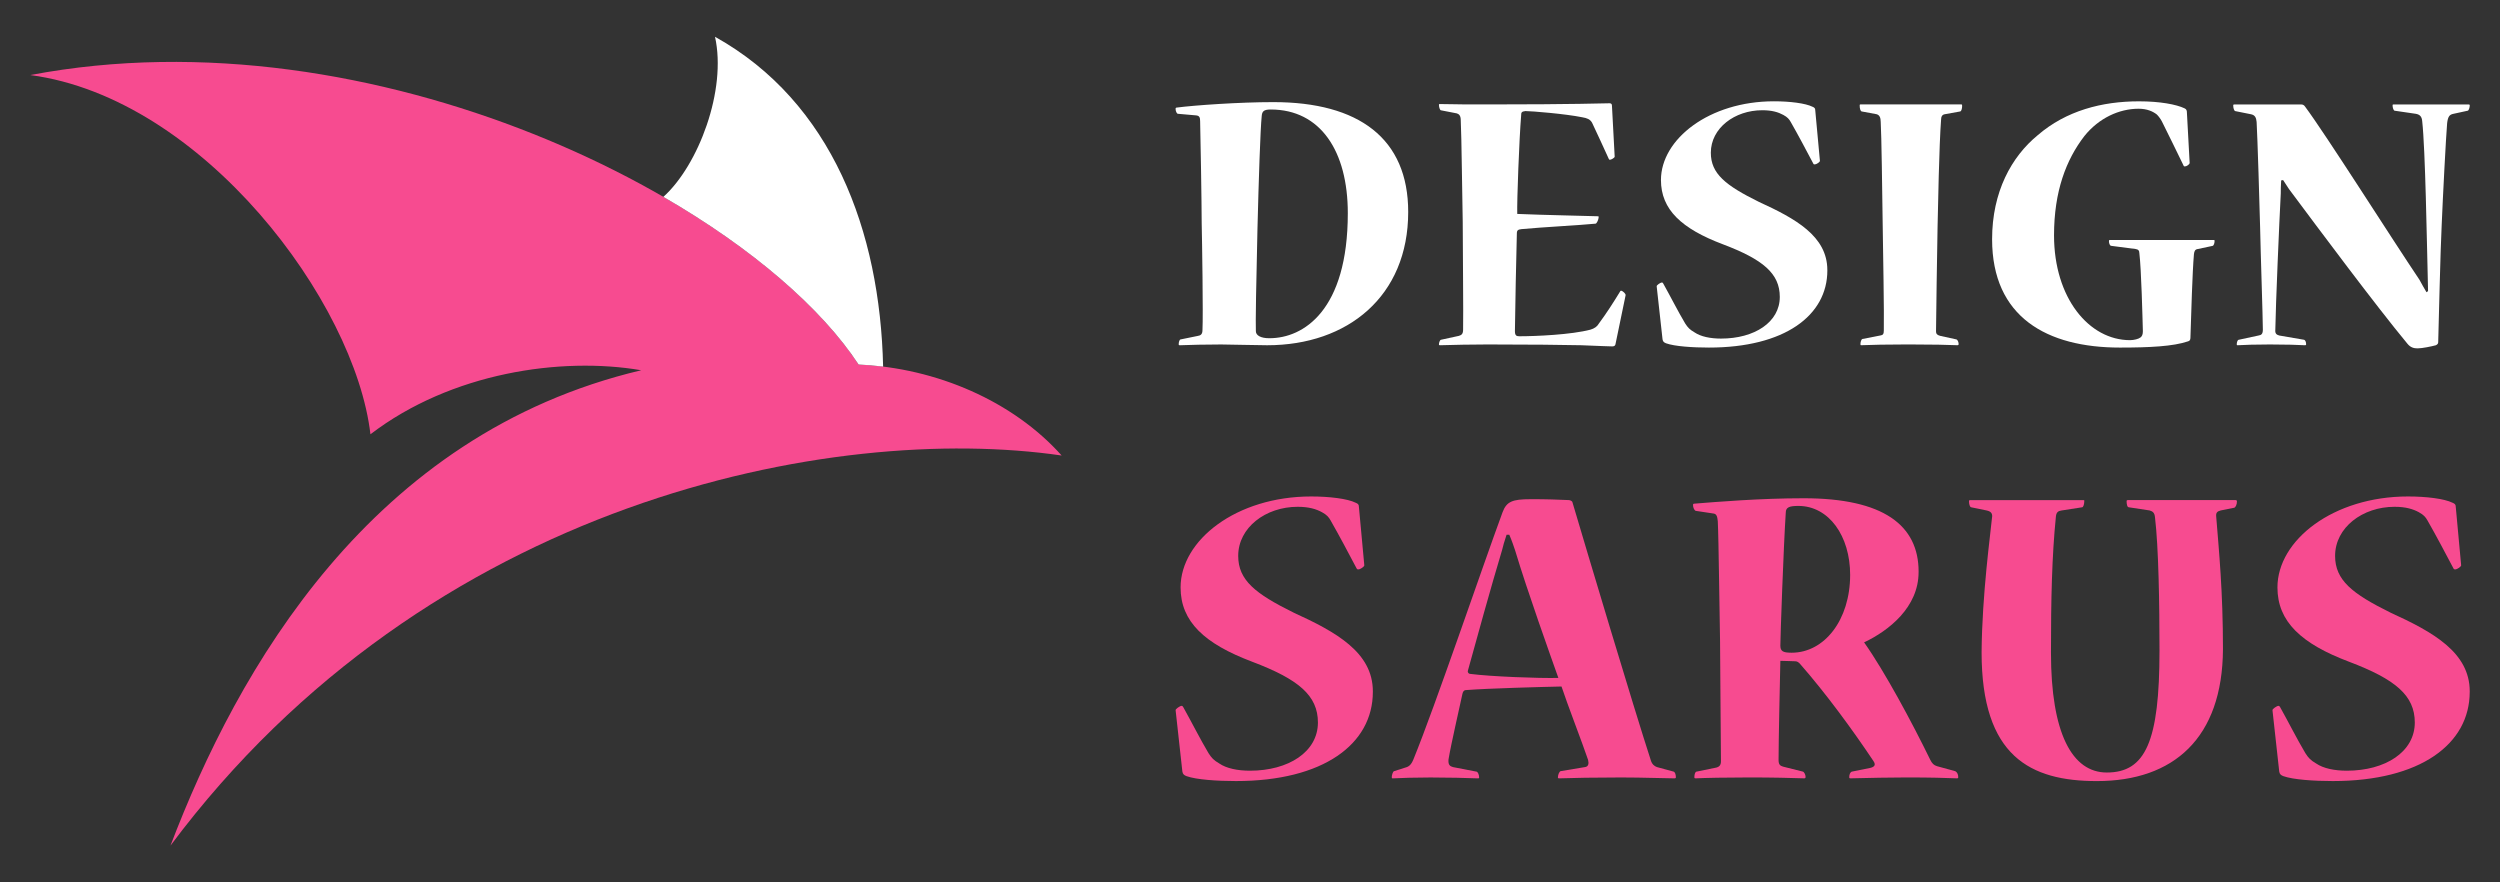
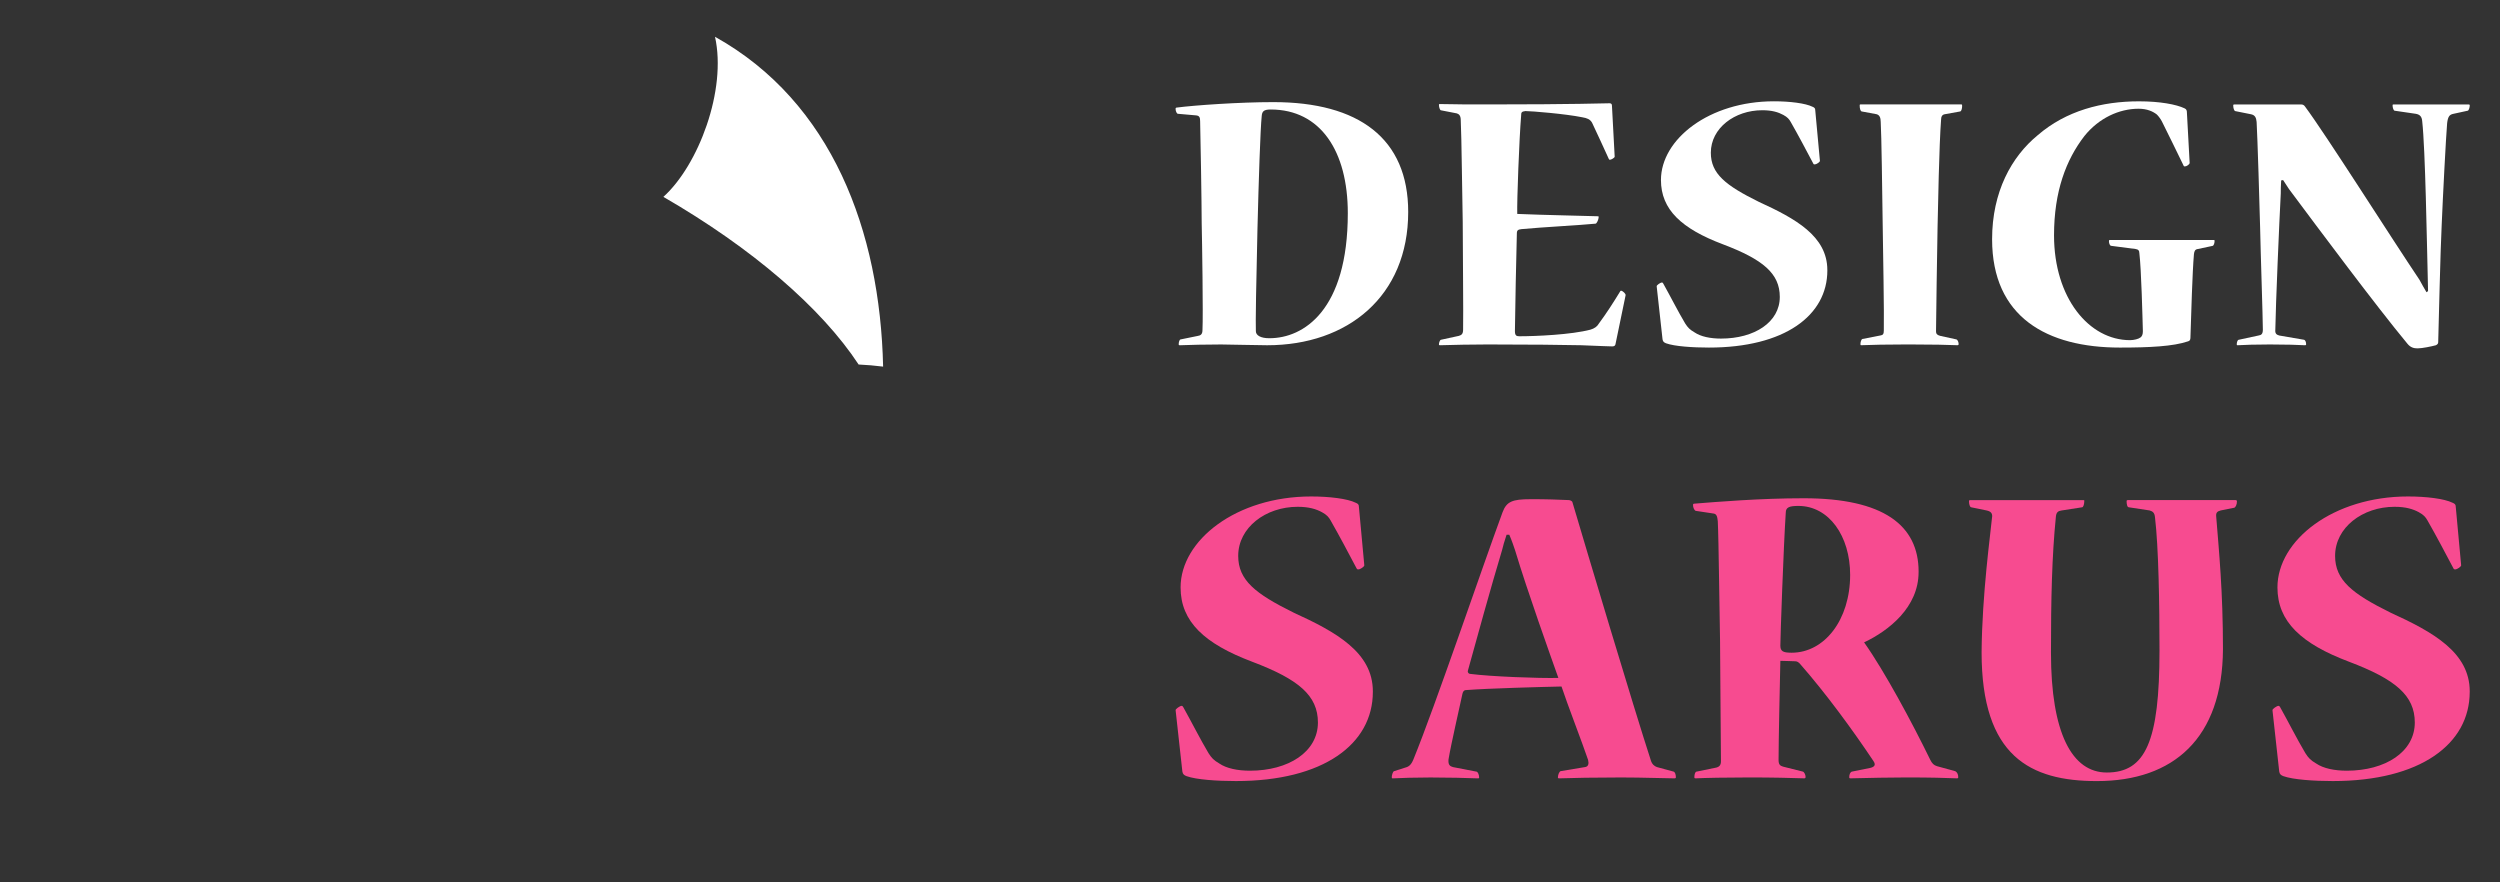
<svg xmlns="http://www.w3.org/2000/svg" version="1.1" id="Calque_1" x="0px" y="0px" width="170px" height="60px" viewBox="0 0 170 60" enable-background="new 0 0 170 60" xml:space="preserve">
  <rect x="0" y="0" width="170" height="60" fill="#333333" stroke="none" />
  <g>
    <g>
      <g>
        <path fill="#FFFFFF" d="M80.1,7.738c-0.08,0-0.159-0.186-0.159-0.318c0-0.054,0-0.105,0.08-0.105     c1.219-0.159,4.265-0.371,6.57-0.371c5.802,0,9.167,2.464,9.167,7.471c0,5.723-4.107,9.062-9.591,9.062     c-0.795,0-2.517-0.053-3.126-0.053c-1.034,0-2.12,0.026-2.809,0.053c-0.08,0-0.08-0.026-0.08-0.08     c0-0.132,0.053-0.317,0.132-0.317l1.166-0.238c0.186-0.026,0.318-0.106,0.318-0.397c0.053-1.033-0.027-6.147-0.053-7.26     c0-1.166-0.08-6.12-0.106-6.942c0-0.265-0.053-0.37-0.265-0.396L80.1,7.738z M86.326,22.999c2.305,0,5.325-1.882,5.325-8.505     c0-4.213-1.854-7.048-5.246-7.048c-0.477,0-0.583,0.133-0.609,0.451c-0.186,1.801-0.451,13.829-0.397,14.625     c0,0.291,0.345,0.477,0.9,0.477H86.326z" />
        <path fill="#FFFFFF" d="M109.849,23.423c-0.025,0.079-0.079,0.132-0.211,0.132c-0.186,0-0.795-0.026-2.119-0.079     c-1.325-0.026-3.339-0.053-6.359-0.053c-1.034,0-2.358,0.026-3.232,0.053c-0.08,0-0.08-0.026-0.08-0.053     c0-0.105,0.053-0.292,0.132-0.318l1.219-0.265c0.186-0.053,0.292-0.132,0.292-0.424c0.026-0.795-0.026-6.173-0.026-7.366     c-0.027-1.033-0.08-5.987-0.133-6.861c0-0.318-0.106-0.424-0.265-0.478L97.98,7.499c-0.053,0-0.132-0.185-0.132-0.37     c0-0.027,0-0.054,0.053-0.054c0.636,0,1.246,0.026,1.802,0.026s1.06,0,1.484,0c5.908,0,7.948-0.079,8.266-0.079     c0.105,0,0.159,0.053,0.159,0.158l0.186,3.472c0,0.079-0.239,0.211-0.318,0.211c-0.027,0-0.054,0-0.08-0.052     c-0.371-0.822-0.742-1.617-1.139-2.464c-0.132-0.239-0.345-0.318-0.663-0.372c-1.166-0.237-3.471-0.423-3.869-0.423     c-0.265,0.026-0.291,0.105-0.291,0.291c-0.132,1.616-0.292,5.828-0.265,6.703c1.828,0.079,4.795,0.133,5.484,0.159     c0.053,0,0.053,0.026,0.053,0.053c0,0.159-0.132,0.45-0.212,0.45c-1.033,0.106-3.656,0.239-5.034,0.371     c-0.239,0.027-0.318,0.079-0.318,0.292c-0.027,0.874-0.132,5.908-0.132,6.65c0,0.291,0.105,0.344,0.292,0.344     c1.14,0,3.55-0.106,4.848-0.45c0.266-0.08,0.452-0.212,0.557-0.397c0.529-0.715,1.006-1.457,1.457-2.199     c0.027-0.053,0.054-0.053,0.08-0.053c0.106,0.026,0.318,0.211,0.292,0.318L109.849,23.423z" />
        <path fill="#FFFFFF" d="M124.26,18.389c0,3.073-2.914,5.246-8.055,5.246c-1.086,0-2.332-0.08-2.914-0.291     c-0.132-0.054-0.211-0.106-0.238-0.266l-0.398-3.603c-0.026-0.08,0.266-0.266,0.345-0.266c0.053,0,0.08,0.026,0.105,0.08     c0.504,0.9,0.981,1.854,1.484,2.701c0.186,0.292,0.318,0.425,0.636,0.609c0.424,0.292,1.086,0.425,1.801,0.425     c2.278,0,4-1.112,4-2.835c0-1.59-1.14-2.544-3.868-3.577c-2.809-1.06-4.213-2.358-4.213-4.371c0-2.782,3.286-5.353,7.684-5.353     c1.086,0,2.146,0.133,2.623,0.371c0.132,0.054,0.185,0.105,0.185,0.238l0.318,3.444c0,0.079-0.238,0.238-0.344,0.238     c-0.053,0-0.08,0-0.106-0.053c-0.504-0.953-1.006-1.907-1.537-2.835c-0.105-0.186-0.211-0.318-0.503-0.477     c-0.344-0.187-0.769-0.318-1.43-0.318c-1.881,0-3.498,1.219-3.498,2.889c0,1.43,1.007,2.225,3.259,3.338     c2.491,1.14,4.663,2.332,4.663,4.637V18.389z" />
        <path fill="#FFFFFF" d="M133.371,7.102c0.054,0,0.054,0.027,0.054,0.106c0,0.106-0.027,0.345-0.132,0.371l-1.034,0.186     c-0.186,0.025-0.265,0.159-0.265,0.37c-0.132,1.696-0.212,6.068-0.239,7.286c-0.025,0.981-0.105,6.757-0.105,7.102     c0,0.211,0.105,0.265,0.292,0.317l1.086,0.238c0.106,0.026,0.159,0.212,0.159,0.317c0,0.054-0.026,0.08-0.079,0.08     c-0.45-0.026-1.881-0.053-3.365-0.053c-1.378,0-2.57,0.026-3.18,0.053c-0.052,0-0.052-0.026-0.052-0.08     c0-0.132,0.052-0.317,0.132-0.344l1.219-0.238c0.186-0.026,0.238-0.105,0.238-0.345c0.027-1.06-0.052-5.537-0.079-7.339     c-0.026-1.908-0.08-6.067-0.132-6.836c0-0.291-0.08-0.477-0.292-0.529l-1.006-0.186c-0.079-0.026-0.132-0.186-0.132-0.398     c0-0.052,0-0.079,0.054-0.079H133.371z" />
        <path fill="#FFFFFF" d="M150.539,16.322c0.053,0,0.053,0.026,0.053,0.053c0,0.159-0.053,0.318-0.133,0.344l-1.006,0.213     c-0.186,0.026-0.238,0.132-0.265,0.345c-0.107,1.245-0.186,4.054-0.239,5.696c0,0.132-0.052,0.212-0.159,0.237     c-1.006,0.345-2.623,0.425-4.637,0.425c-4.954,0-8.69-2.066-8.69-7.366c0-3.232,1.324-5.616,3.1-7.074     c1.934-1.669,4.371-2.305,6.888-2.305c1.431,0,2.543,0.212,3.1,0.477c0.132,0.054,0.159,0.159,0.159,0.292l0.186,3.418     c0,0.105-0.212,0.239-0.318,0.239c-0.053,0-0.08,0-0.107-0.08c-0.477-0.981-0.953-1.961-1.457-2.968     c-0.08-0.159-0.212-0.344-0.345-0.478c-0.265-0.211-0.663-0.396-1.245-0.396c-1.325,0-2.702,0.636-3.683,1.854     c-1.246,1.615-2.067,3.763-2.067,6.756c0,4.266,2.385,7.127,5.167,7.127c0.265,0,0.583-0.079,0.715-0.186     c0.106-0.079,0.159-0.212,0.159-0.423c-0.026-0.954-0.105-4.187-0.238-5.3c0-0.186-0.08-0.265-0.265-0.291l-1.644-0.213     c-0.105,0-0.159-0.185-0.159-0.316c0-0.054,0-0.08,0.053-0.08H150.539z" />
        <path fill="#FFFFFF" d="M156.469,7.102c0.132,0,0.212,0.054,0.265,0.133c1.404,1.881,5.882,8.955,7.79,11.791     c0.159,0.291,0.318,0.582,0.478,0.847l0.105-0.079c0-0.424-0.026-0.821-0.026-1.192c-0.053-1.987-0.159-8.479-0.371-10.36     c-0.026-0.316-0.158-0.45-0.425-0.502l-1.457-0.213c-0.08-0.026-0.132-0.237-0.132-0.345c0-0.052,0-0.079,0.052-0.079h5.115     c0.079,0,0.079,0.027,0.079,0.079c0,0.107-0.054,0.318-0.132,0.345l-0.98,0.213c-0.265,0.052-0.371,0.186-0.425,0.636     c-0.078,0.9-0.29,4.98-0.371,6.941c-0.079,1.483-0.211,6.994-0.236,7.948c0,0.105-0.054,0.159-0.16,0.212     c-0.291,0.079-0.928,0.212-1.246,0.212c-0.239,0-0.477-0.053-0.689-0.318c-2.172-2.623-5.961-7.71-8.054-10.518     c-0.106-0.159-0.292-0.451-0.398-0.609l-0.132,0.025c-0.026,0.372-0.026,0.663-0.026,0.875c-0.106,1.987-0.345,7.604-0.371,9.273     c-0.027,0.265,0.079,0.344,0.265,0.397l1.696,0.291c0.079,0.026,0.132,0.159,0.132,0.291c0,0.054,0,0.08-0.08,0.08     c-0.397-0.026-1.351-0.053-2.384-0.053c-0.928,0-1.749,0.026-2.2,0.053c-0.052,0-0.052-0.026-0.052-0.08     c0-0.105,0.052-0.291,0.132-0.291l1.351-0.291c0.186-0.026,0.292-0.105,0.292-0.397c0-0.768-0.159-5.458-0.186-6.941     c-0.026-1.166-0.186-6.359-0.238-7.181c-0.027-0.291-0.106-0.477-0.398-0.529l-1.06-0.212c-0.079-0.027-0.132-0.213-0.132-0.372     c0-0.052,0-0.079,0.08-0.079H156.469z" />
      </g>
      <g>
        <path fill="#F74B90" d="M93.354,47.049c0,3.553-3.368,6.063-9.308,6.063c-1.256,0-2.695-0.092-3.368-0.336     c-0.153-0.062-0.245-0.123-0.276-0.306l-0.459-4.165c-0.03-0.092,0.307-0.307,0.398-0.307c0.061,0,0.092,0.031,0.123,0.092     c0.582,1.041,1.133,2.144,1.714,3.123c0.214,0.338,0.368,0.49,0.735,0.705c0.49,0.336,1.255,0.49,2.083,0.49     c2.633,0,4.623-1.287,4.623-3.277c0-1.837-1.316-2.939-4.47-4.133c-3.246-1.225-4.869-2.726-4.869-5.053     c0-3.215,3.797-6.185,8.88-6.185c1.255,0,2.48,0.153,3.031,0.429c0.153,0.061,0.214,0.122,0.214,0.274l0.368,3.98     c0,0.092-0.276,0.276-0.398,0.276c-0.062,0-0.092,0-0.123-0.062c-0.582-1.103-1.164-2.205-1.776-3.276     c-0.123-0.214-0.246-0.367-0.582-0.551c-0.398-0.215-0.888-0.368-1.654-0.368c-2.173,0-4.042,1.409-4.042,3.339     c0,1.652,1.164,2.571,3.767,3.857c2.878,1.316,5.389,2.694,5.389,5.358V47.049z" />
        <path fill="#F74B90" d="M104.101,33.944c1.072,0,1.898,0.03,2.572,0.062c0.092,0,0.214,0.061,0.245,0.122     c0.979,3.307,4.133,13.87,5.358,17.637c0.061,0.184,0.214,0.337,0.398,0.397l1.133,0.308c0.092,0.03,0.153,0.183,0.153,0.397     c0,0.03-0.03,0.061-0.091,0.061c-0.643,0-2.113-0.061-3.644-0.061c-1.715,0-3.369,0.03-4.195,0.061     c-0.092,0-0.092-0.03-0.092-0.061c0-0.184,0.092-0.397,0.184-0.429l1.654-0.276c0.245-0.03,0.275-0.244,0.214-0.489     c-0.337-1.011-1.47-3.95-1.807-4.991c-1.377,0.031-4.93,0.123-6.521,0.245c-0.092,0-0.184,0.092-0.214,0.245     c-0.184,0.888-0.766,3.368-0.949,4.471c-0.031,0.367,0.092,0.459,0.306,0.52l1.593,0.308c0.092,0,0.184,0.214,0.184,0.397     c0,0.061-0.031,0.061-0.092,0.061c-0.766-0.03-1.99-0.061-3.215-0.061c-1.041,0-1.959,0.03-2.572,0.061     c-0.062,0-0.062-0.03-0.062-0.092c0-0.092,0.062-0.366,0.153-0.397l0.766-0.245c0.245-0.062,0.398-0.184,0.551-0.551     c1.5-3.675,4.684-13.075,6.063-16.811c0.275-0.734,0.674-0.888,1.898-0.888H104.101z M102.448,36.362     c-0.153,0.46-0.245,0.767-0.306,1.041c-0.765,2.542-1.745,6.094-2.327,8.207c-0.031,0.122,0.062,0.214,0.153,0.214     c1.409,0.184,4.685,0.307,6.001,0.275c-0.521-1.469-2.113-5.909-2.939-8.665c-0.092-0.275-0.214-0.643-0.398-1.072H102.448z" />
        <path fill="#F74B90" d="M130.464,38.904c0,2.388-2.021,3.98-3.705,4.777c1.408,1.99,3.276,5.48,4.501,7.991     c0.122,0.245,0.245,0.367,0.459,0.429l1.225,0.337c0.153,0.062,0.215,0.245,0.215,0.397c0,0.062,0,0.092-0.092,0.092     c-0.796-0.03-1.715-0.061-3.43-0.061c-1.164,0-2.419,0.03-3.797,0.061c-0.092,0-0.092-0.03-0.092-0.092     c0-0.152,0.062-0.336,0.184-0.366l1.225-0.246c0.275-0.062,0.428-0.184,0.245-0.459c-1.409-2.112-3.246-4.624-5.021-6.645     c-0.092-0.092-0.184-0.153-0.306-0.153c-0.153,0-0.765-0.03-1.011-0.03c-0.03,1.286-0.122,5.512-0.122,6.736     c0,0.306,0.092,0.397,0.306,0.459l1.348,0.338c0.092,0.03,0.184,0.214,0.184,0.366c0,0.062-0.031,0.092-0.092,0.092     c-0.857-0.03-2.205-0.061-3.735-0.061c-1.562,0-3.001,0.03-3.644,0.061c-0.092,0-0.092-0.03-0.092-0.092     c0-0.184,0.061-0.366,0.153-0.366l1.348-0.276c0.214-0.062,0.306-0.184,0.306-0.429c0-1.194-0.061-6.706-0.061-8.175     c-0.031-1.226-0.092-7.013-0.154-8.146c-0.03-0.337-0.091-0.489-0.275-0.521l-1.225-0.185c-0.092-0.03-0.184-0.214-0.184-0.397     c0-0.03,0-0.092,0.092-0.092c1.531-0.122,4.47-0.367,7.44-0.367c5.419,0,7.808,1.838,7.808,4.991V38.904z M121.83,44.385     c2.235,0,3.98-2.234,3.98-5.297c0-2.634-1.439-4.685-3.521-4.685c-0.613,0-0.857,0.092-0.857,0.46     c-0.153,2.326-0.368,8.48-0.368,9.032c0,0.367,0.153,0.489,0.735,0.489H121.83z" />
        <path fill="#F74B90" d="M141.64,34.006c0.092,0,0.092,0,0.092,0.061c0,0.214-0.062,0.429-0.153,0.429l-1.378,0.214     c-0.245,0.03-0.367,0.123-0.398,0.398c-0.276,2.726-0.337,5.695-0.337,9.277c0,5.481,1.439,8.146,3.797,8.146     c2.633,0,3.583-2.113,3.583-8.298c0-3.185-0.062-7.012-0.307-9.063c-0.03-0.306-0.153-0.397-0.367-0.46l-1.409-0.214     c-0.123,0-0.153-0.245-0.153-0.397c0-0.062,0-0.092,0.092-0.092h7.318c0.061,0,0.092,0.03,0.092,0.092     c0,0.214-0.092,0.397-0.184,0.428l-0.918,0.184c-0.245,0.063-0.337,0.154-0.307,0.43c0.184,2.296,0.459,5.052,0.459,9.002     c-0.031,6.063-3.368,8.971-8.574,8.971c-4.532,0-7.839-1.683-7.839-8.757c0.031-3.95,0.613-8.114,0.705-9.125     c0.062-0.306-0.061-0.458-0.367-0.521l-1.041-0.214c-0.092,0-0.153-0.215-0.153-0.397c0-0.062,0-0.092,0.092-0.092H141.64z" />
        <path fill="#F74B90" d="M167.94,47.049c0,3.553-3.368,6.063-9.308,6.063c-1.256,0-2.695-0.092-3.369-0.336     c-0.153-0.062-0.245-0.123-0.275-0.306l-0.459-4.165c-0.031-0.092,0.306-0.307,0.398-0.307c0.062,0,0.092,0.031,0.123,0.092     c0.582,1.041,1.133,2.144,1.714,3.123c0.214,0.338,0.368,0.49,0.735,0.705c0.49,0.336,1.255,0.49,2.083,0.49     c2.633,0,4.624-1.287,4.624-3.277c0-1.837-1.316-2.939-4.471-4.133c-3.246-1.225-4.869-2.726-4.869-5.053     c0-3.215,3.797-6.185,8.88-6.185c1.255,0,2.479,0.153,3.03,0.429c0.153,0.061,0.215,0.122,0.215,0.274l0.367,3.98     c0,0.092-0.275,0.276-0.397,0.276c-0.062,0-0.092,0-0.123-0.062c-0.582-1.103-1.163-2.205-1.775-3.276     c-0.123-0.214-0.245-0.367-0.582-0.551c-0.397-0.215-0.888-0.368-1.653-0.368c-2.174,0-4.042,1.409-4.042,3.339     c0,1.652,1.164,2.571,3.766,3.857c2.878,1.316,5.389,2.694,5.389,5.358V47.049z" />
      </g>
    </g>
    <g>
-       <path fill="#F74B90" d="M58.386,24.787C51.073,13.662,25.467,0.657,2.058,5.104C13.801,6.662,24.145,20.536,25.19,29.531    c5.484-4.197,12.968-5.288,18.415-4.354C25.19,29.531,16.146,45.554,11.593,57.5c17.564-23.529,45.104-28.782,60.6-26.525    C68.89,27.277,63.677,25.021,58.386,24.787z" />
      <path fill="#FFFFFF" d="M45.11,13.387c6.044,3.494,10.751,7.559,13.276,11.4c0.557,0.025,1.113,0.073,1.666,0.143    C59.846,15.717,56.578,6.936,48.62,2.5C49.43,6.118,47.493,11.241,45.11,13.387z" />
    </g>
  </g>
</svg>